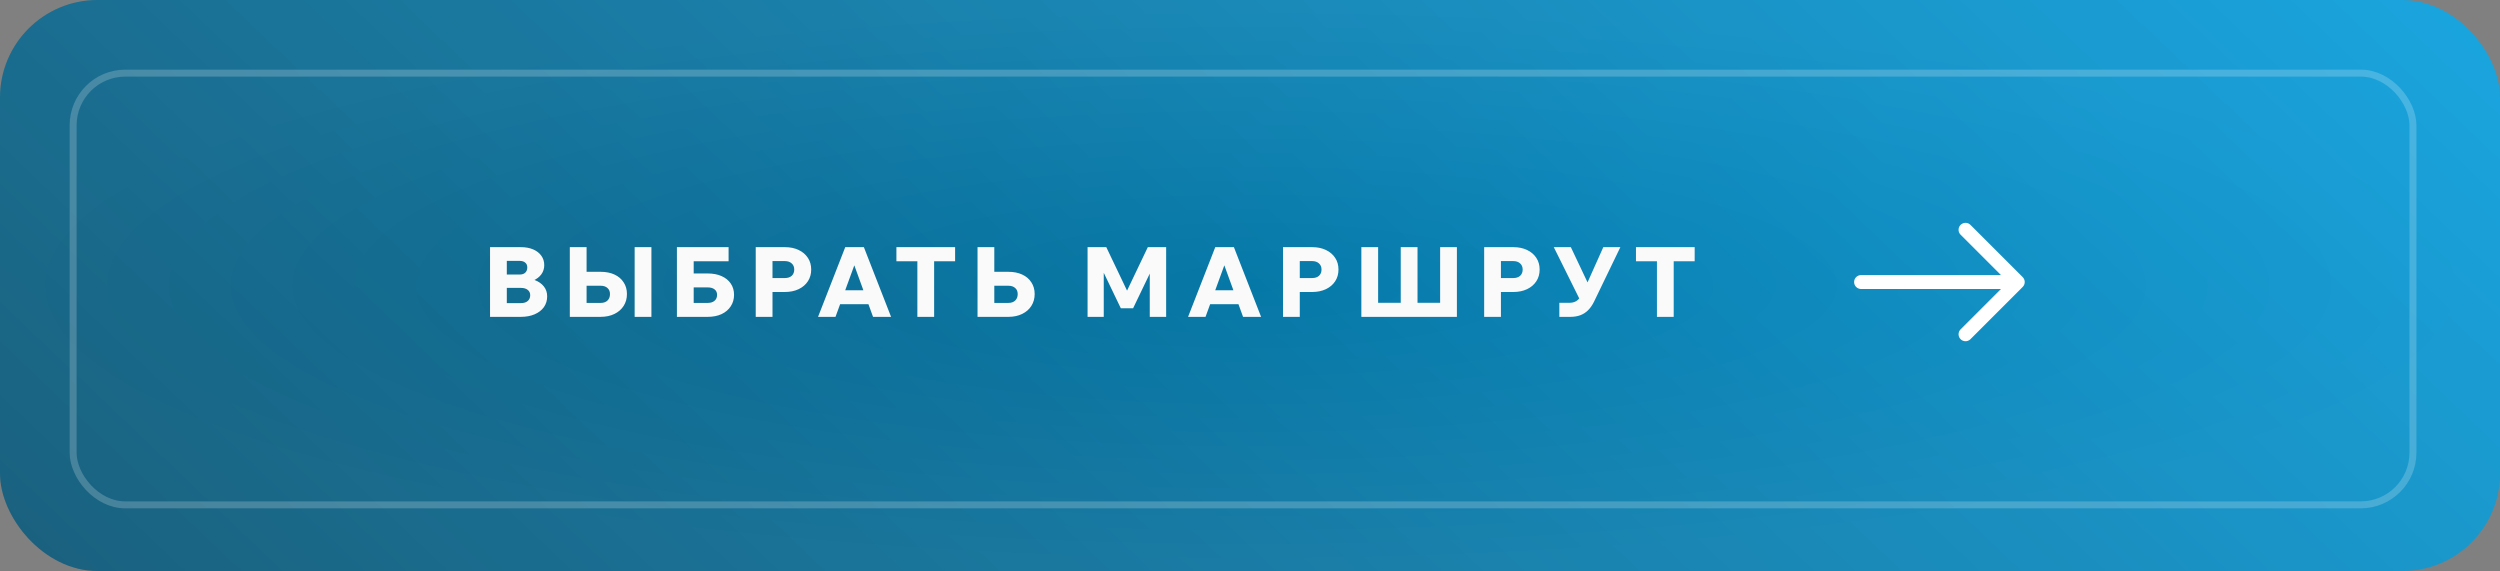
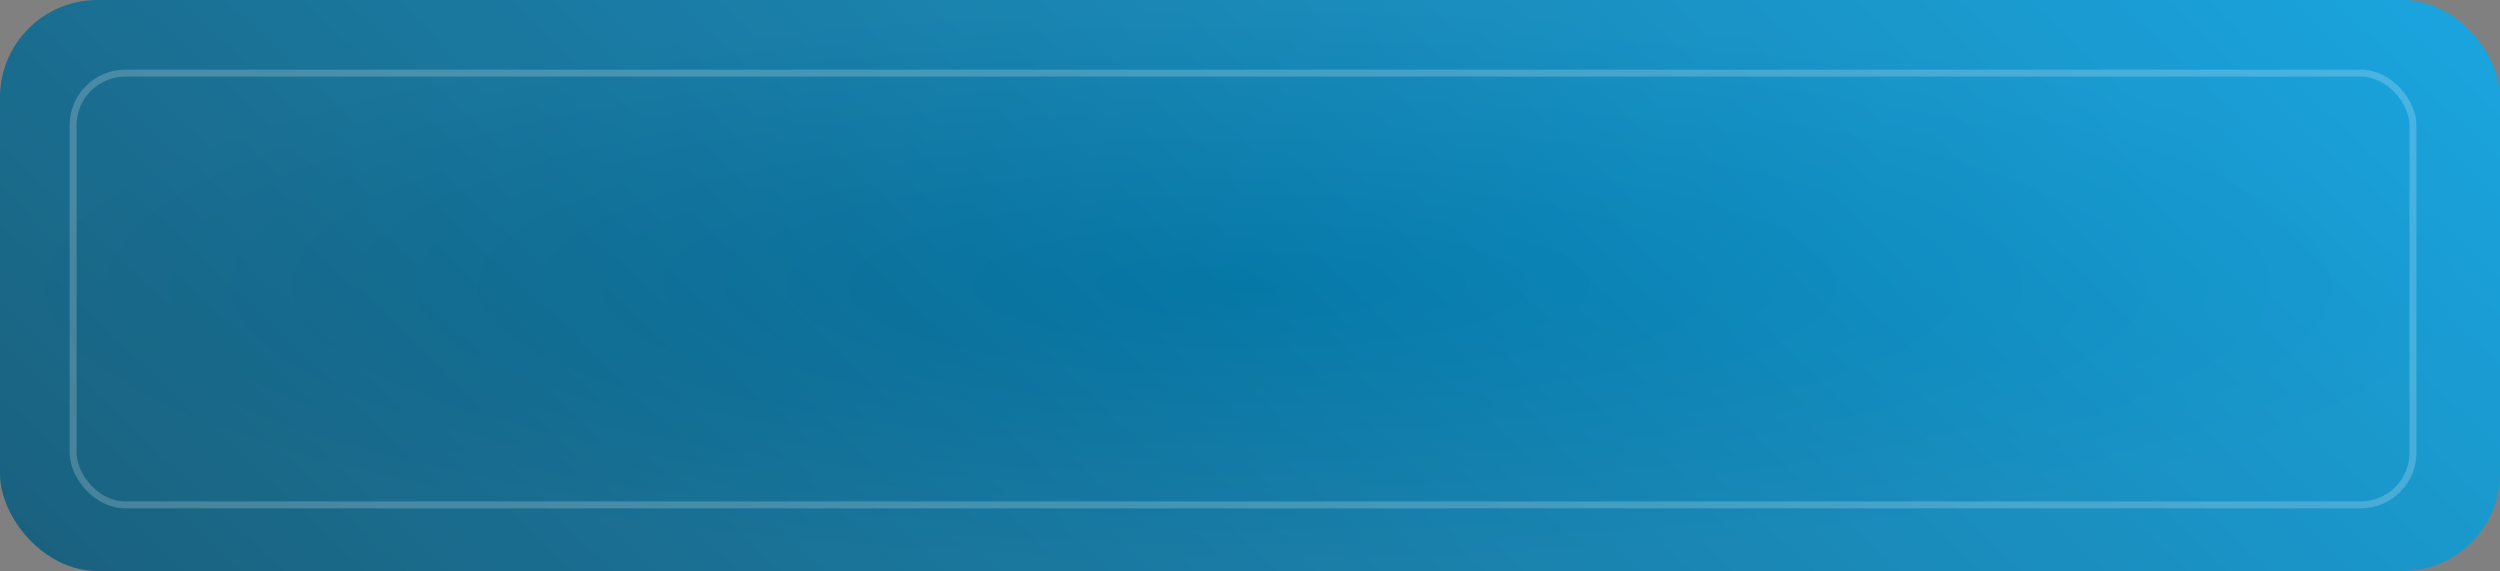
<svg xmlns="http://www.w3.org/2000/svg" width="359" height="82" viewBox="0 0 359 82" fill="none">
  <rect x="0" y="0" width="359" height="82" fill="#808080" stroke="none" />
  <rect width="359" height="82" rx="14" fill="url(#paint0_linear_2003_433)" />
  <rect width="359" height="82" rx="14" fill="url(#paint1_radial_2003_433)" fill-opacity="0.08" />
-   <path d="M70.37 45.5V35.49H74.794C75.466 35.49 76.054 35.597 76.558 35.812C77.062 36.027 77.454 36.33 77.734 36.722C78.014 37.105 78.154 37.557 78.154 38.08C78.154 38.575 78.014 39.013 77.734 39.396C77.454 39.779 77.062 40.077 76.558 40.292C76.054 40.507 75.466 40.614 74.794 40.614H72.918V39.872H74.794C75.55 39.872 76.208 39.984 76.768 40.208C77.337 40.423 77.781 40.731 78.098 41.132C78.415 41.533 78.574 42.009 78.574 42.56C78.574 43.148 78.415 43.666 78.098 44.114C77.781 44.553 77.337 44.893 76.768 45.136C76.208 45.379 75.55 45.5 74.794 45.5H70.37ZM72.778 43.526H74.808C75.219 43.526 75.541 43.428 75.774 43.232C76.017 43.027 76.138 42.747 76.138 42.392C76.138 42.065 76.017 41.809 75.774 41.622C75.541 41.435 75.219 41.342 74.808 41.342H72.638V39.424H74.626C74.971 39.424 75.237 39.335 75.424 39.158C75.62 38.971 75.718 38.719 75.718 38.402C75.718 38.103 75.62 37.875 75.424 37.716C75.237 37.548 74.971 37.464 74.626 37.464H72.778V43.526ZM81.825 45.5V35.49H84.233V43.694L84.065 43.498H86.263C86.674 43.498 86.996 43.386 87.229 43.162C87.472 42.938 87.593 42.625 87.593 42.224C87.593 41.851 87.472 41.561 87.229 41.356C86.996 41.141 86.674 41.034 86.263 41.034H82.959V39.032H86.249C87.015 39.032 87.677 39.163 88.237 39.424C88.807 39.685 89.245 40.059 89.553 40.544C89.871 41.02 90.029 41.58 90.029 42.224C90.029 42.868 89.871 43.437 89.553 43.932C89.245 44.417 88.807 44.8 88.237 45.08C87.668 45.36 87.005 45.5 86.249 45.5H81.825ZM93.543 45.5H91.135V35.49H93.543V45.5ZM97.205 45.5V35.49H99.613V43.666L99.445 43.498H101.643C102.053 43.498 102.375 43.395 102.609 43.19C102.851 42.985 102.973 42.7 102.973 42.336C102.973 42 102.851 41.739 102.609 41.552C102.375 41.365 102.053 41.272 101.643 41.272H98.339V39.27H101.629C102.394 39.27 103.057 39.396 103.617 39.648C104.186 39.9 104.625 40.255 104.933 40.712C105.25 41.169 105.409 41.711 105.409 42.336C105.409 42.961 105.25 43.512 104.933 43.988C104.625 44.464 104.186 44.837 103.617 45.108C103.047 45.369 102.385 45.5 101.629 45.5H97.205ZM98.297 37.52V35.49H104.625V37.52H98.297ZM110.931 45.5H108.523V35.49H112.709C113.456 35.49 114.114 35.625 114.683 35.896C115.253 36.167 115.696 36.545 116.013 37.03C116.331 37.506 116.489 38.066 116.489 38.71C116.489 39.345 116.331 39.905 116.013 40.39C115.696 40.875 115.253 41.253 114.683 41.524C114.114 41.795 113.456 41.93 112.709 41.93H110.791V39.928H112.709C113.12 39.928 113.447 39.821 113.689 39.606C113.932 39.382 114.053 39.083 114.053 38.71C114.053 38.337 113.932 38.043 113.689 37.828C113.447 37.604 113.12 37.492 112.709 37.492H110.931V45.5ZM125.83 43.68H119.586V41.678H125.83V43.68ZM127.958 45.5H125.368L122.372 37.254H122.988L119.978 45.5H117.472L121.378 35.49H124.052L127.958 45.5ZM134.142 45.5H131.734V37.38H134.142V45.5ZM137.152 37.52H128.724V35.49H137.152V37.52ZM140.374 45.5V35.49H142.782V43.694L142.614 43.498H144.812C145.222 43.498 145.544 43.386 145.778 43.162C146.02 42.938 146.142 42.625 146.142 42.224C146.142 41.851 146.02 41.561 145.778 41.356C145.544 41.141 145.222 41.034 144.812 41.034H141.508V39.032H144.798C145.563 39.032 146.226 39.163 146.786 39.424C147.355 39.685 147.794 40.059 148.102 40.544C148.419 41.02 148.578 41.58 148.578 42.224C148.578 42.868 148.419 43.437 148.102 43.932C147.794 44.417 147.355 44.8 146.786 45.08C146.216 45.36 145.554 45.5 144.798 45.5H140.374ZM162.713 44.268H160.949L157.113 36.288L158.499 36.246V45.5H156.175V35.49H158.863L162.265 42.616H161.425L164.827 35.49H167.459V45.5H165.107V36.246L166.549 36.288L162.713 44.268ZM178.965 43.68H172.721V41.678H178.965V43.68ZM181.093 45.5H178.503L175.507 37.254H176.123L173.113 45.5H170.607L174.513 35.49H177.187L181.093 45.5ZM186.648 45.5H184.24V35.49H188.426C189.173 35.49 189.831 35.625 190.4 35.896C190.97 36.167 191.413 36.545 191.73 37.03C192.048 37.506 192.206 38.066 192.206 38.71C192.206 39.345 192.048 39.905 191.73 40.39C191.413 40.875 190.97 41.253 190.4 41.524C189.831 41.795 189.173 41.93 188.426 41.93H186.508V39.928H188.426C188.837 39.928 189.164 39.821 189.406 39.606C189.649 39.382 189.77 39.083 189.77 38.71C189.77 38.337 189.649 38.043 189.406 37.828C189.164 37.604 188.837 37.492 188.426 37.492H186.648V45.5ZM195.491 45.5V35.49H197.899V45.038L196.471 43.484H202.015L201.147 45.038V35.49H203.555V45.038L202.687 43.484H208.231L206.803 45.038V35.49H209.211V45.5H195.491ZM215.534 45.5H213.126V35.49H217.312C218.058 35.49 218.716 35.625 219.286 35.896C219.855 36.167 220.298 36.545 220.616 37.03C220.933 37.506 221.092 38.066 221.092 38.71C221.092 39.345 220.933 39.905 220.616 40.39C220.298 40.875 219.855 41.253 219.286 41.524C218.716 41.795 218.058 41.93 217.312 41.93H215.394V39.928H217.312C217.722 39.928 218.049 39.821 218.292 39.606C218.534 39.382 218.656 39.083 218.656 38.71C218.656 38.337 218.534 38.043 218.292 37.828C218.049 37.604 217.722 37.492 217.312 37.492H215.534V45.5ZM223.921 45.5V43.484H225.335C225.671 43.484 225.96 43.428 226.203 43.316C226.445 43.204 226.665 43.017 226.861 42.756C227.066 42.485 227.271 42.117 227.477 41.65L230.235 35.49H232.685L228.905 43.316C228.662 43.811 228.377 44.221 228.051 44.548C227.733 44.865 227.365 45.103 226.945 45.262C226.525 45.421 226.044 45.5 225.503 45.5H223.921ZM226.987 43.274L223.123 35.49H225.573L228.751 42.196L226.987 43.274ZM240.344 45.5H237.936V37.38H240.344V45.5ZM243.354 37.52H234.926V35.49H243.354V37.52Z" fill="#FAFAFA" />
-   <path d="M282.25 33L289.75 40.5M289.75 40.5L282.25 48M289.75 40.5H267.25" stroke="white" stroke-width="2" stroke-linecap="round" stroke-linejoin="round" />
  <rect opacity="0.2" x="10.5" y="10.5" width="336" height="62" rx="7.5" stroke="white" />
  <defs>
    <linearGradient id="paint0_linear_2003_433" x1="-2.10715e-06" y1="182" x2="274.136" y2="-105.958" gradientUnits="userSpaceOnUse">
      <stop stop-color="#064159" />
      <stop offset="1" stop-color="#06A2E3" />
    </linearGradient>
    <radialGradient id="paint1_radial_2003_433" cx="0" cy="0" r="1" gradientUnits="userSpaceOnUse" gradientTransform="translate(179.5 41) scale(179.5 41)">
      <stop stop-color="white" stop-opacity="0" />
      <stop offset="1" stop-color="white" />
    </radialGradient>
  </defs>
</svg>